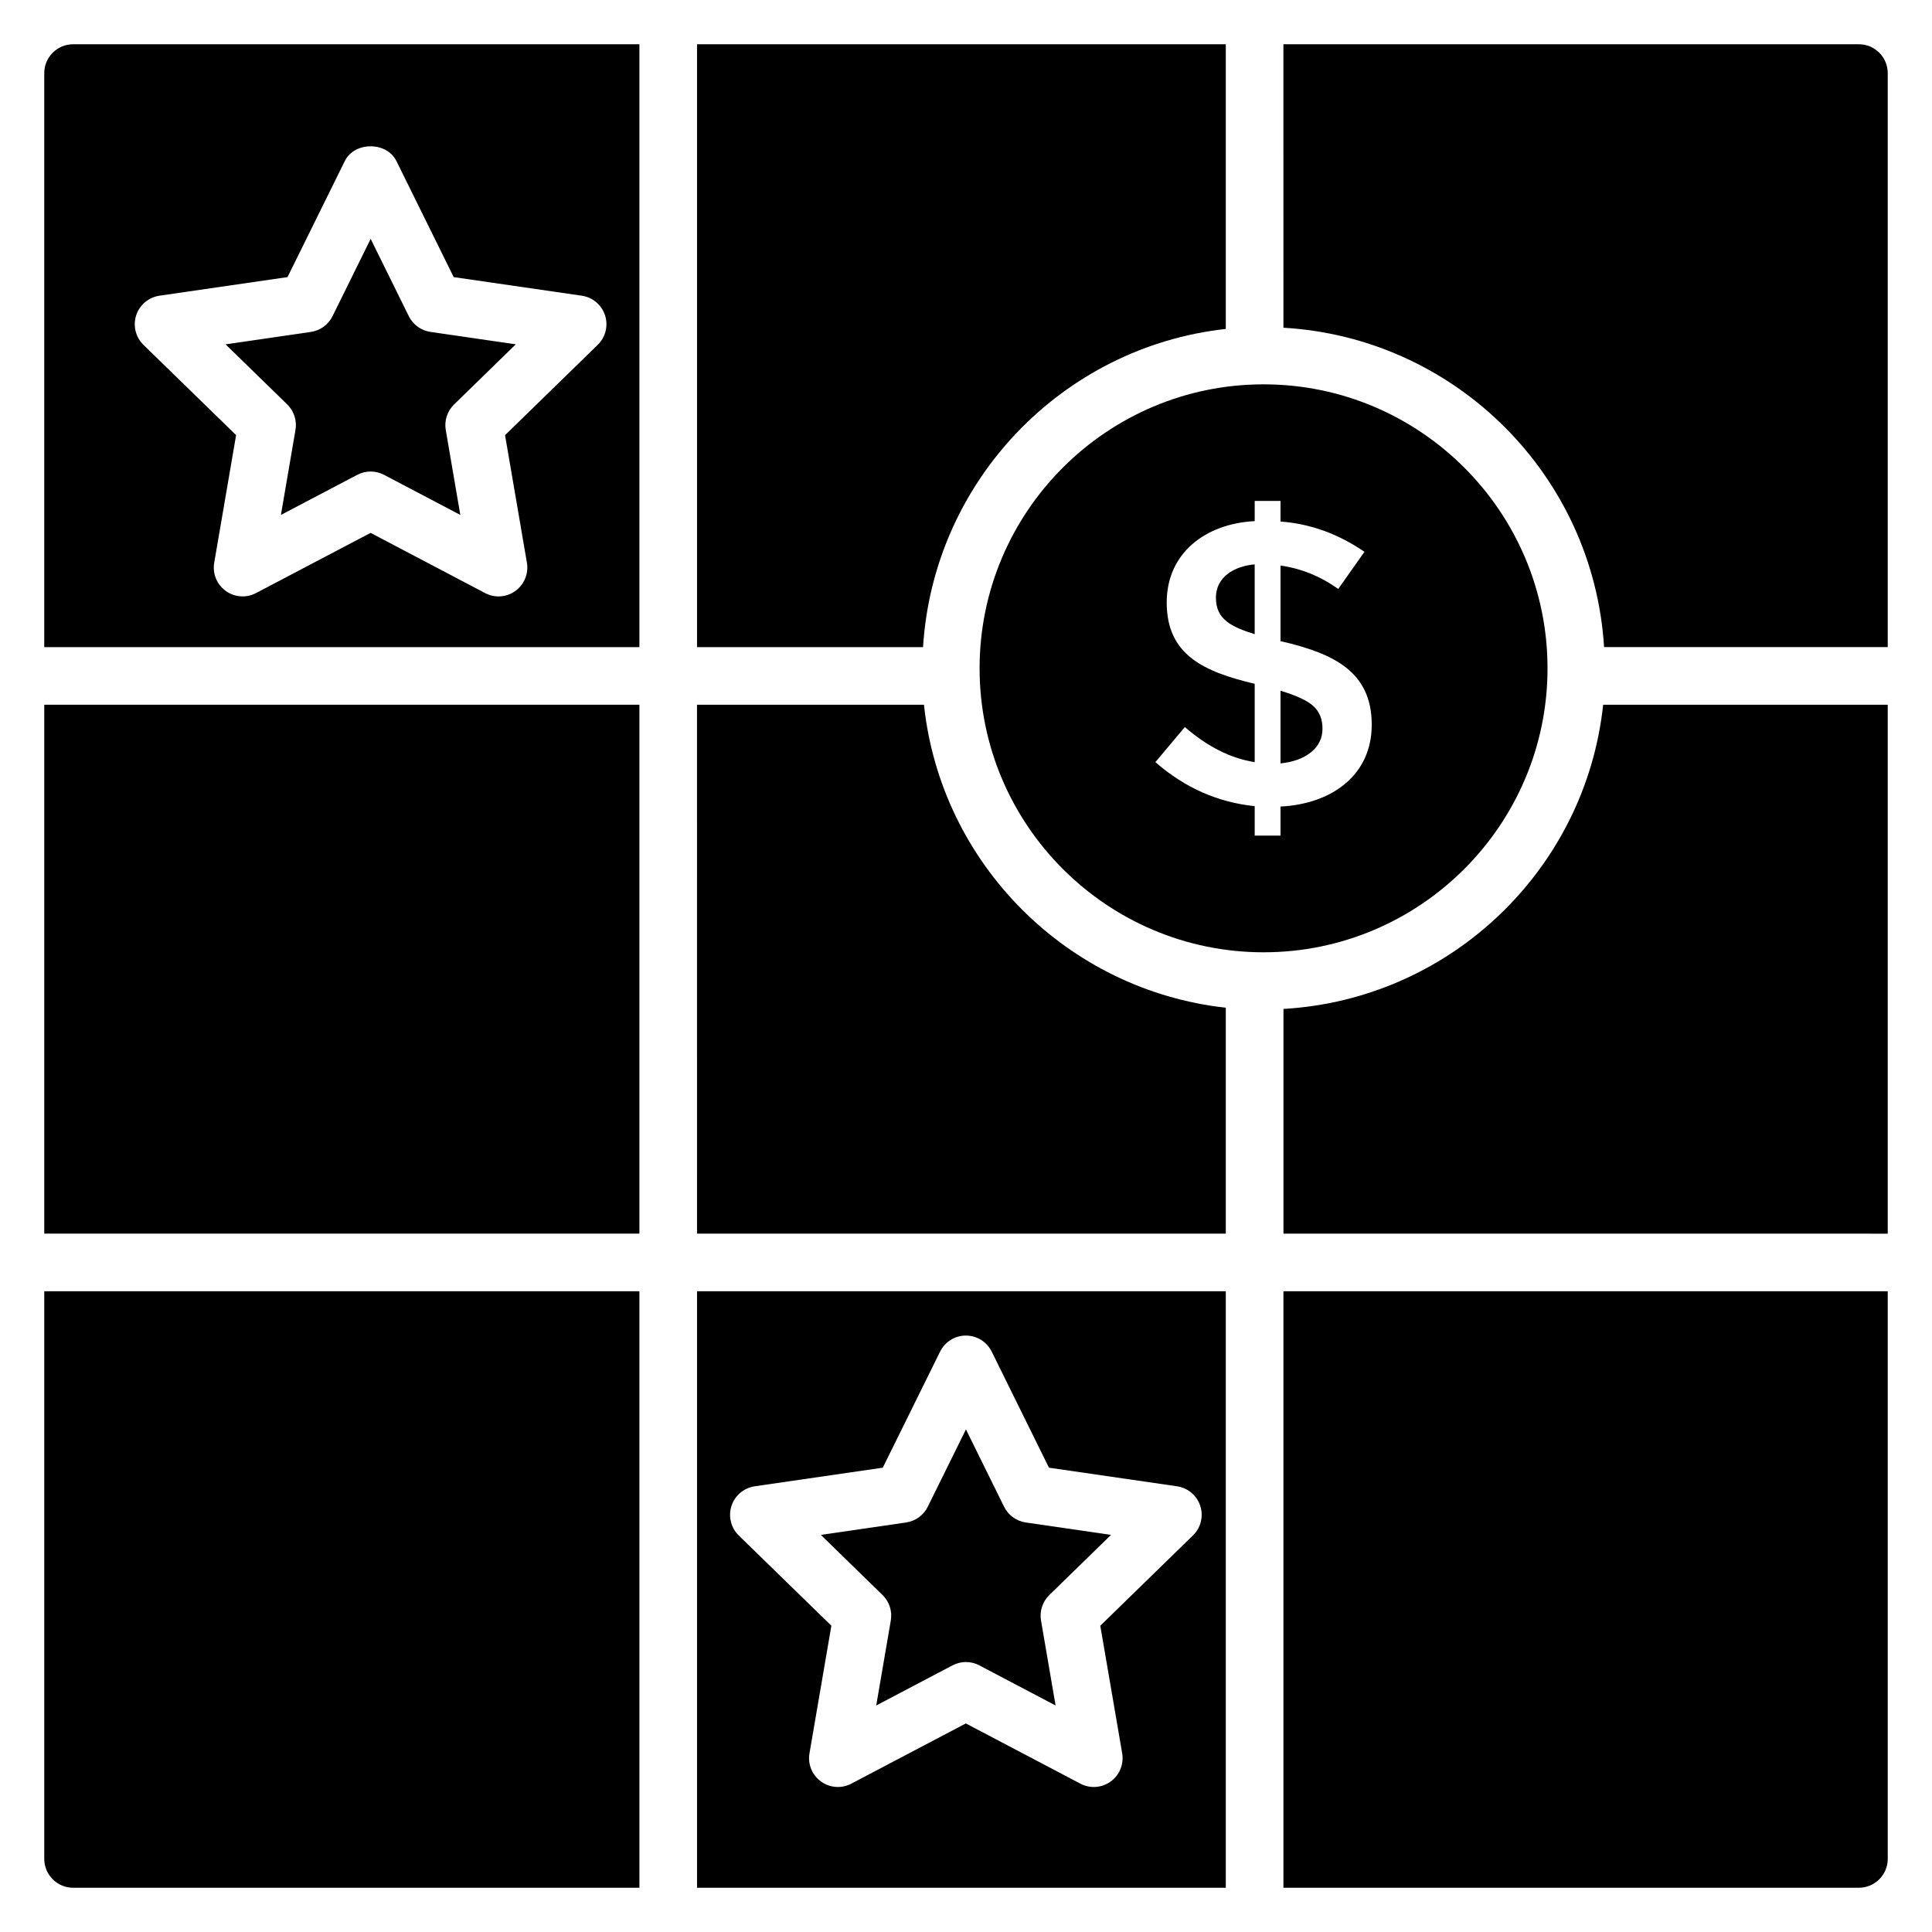
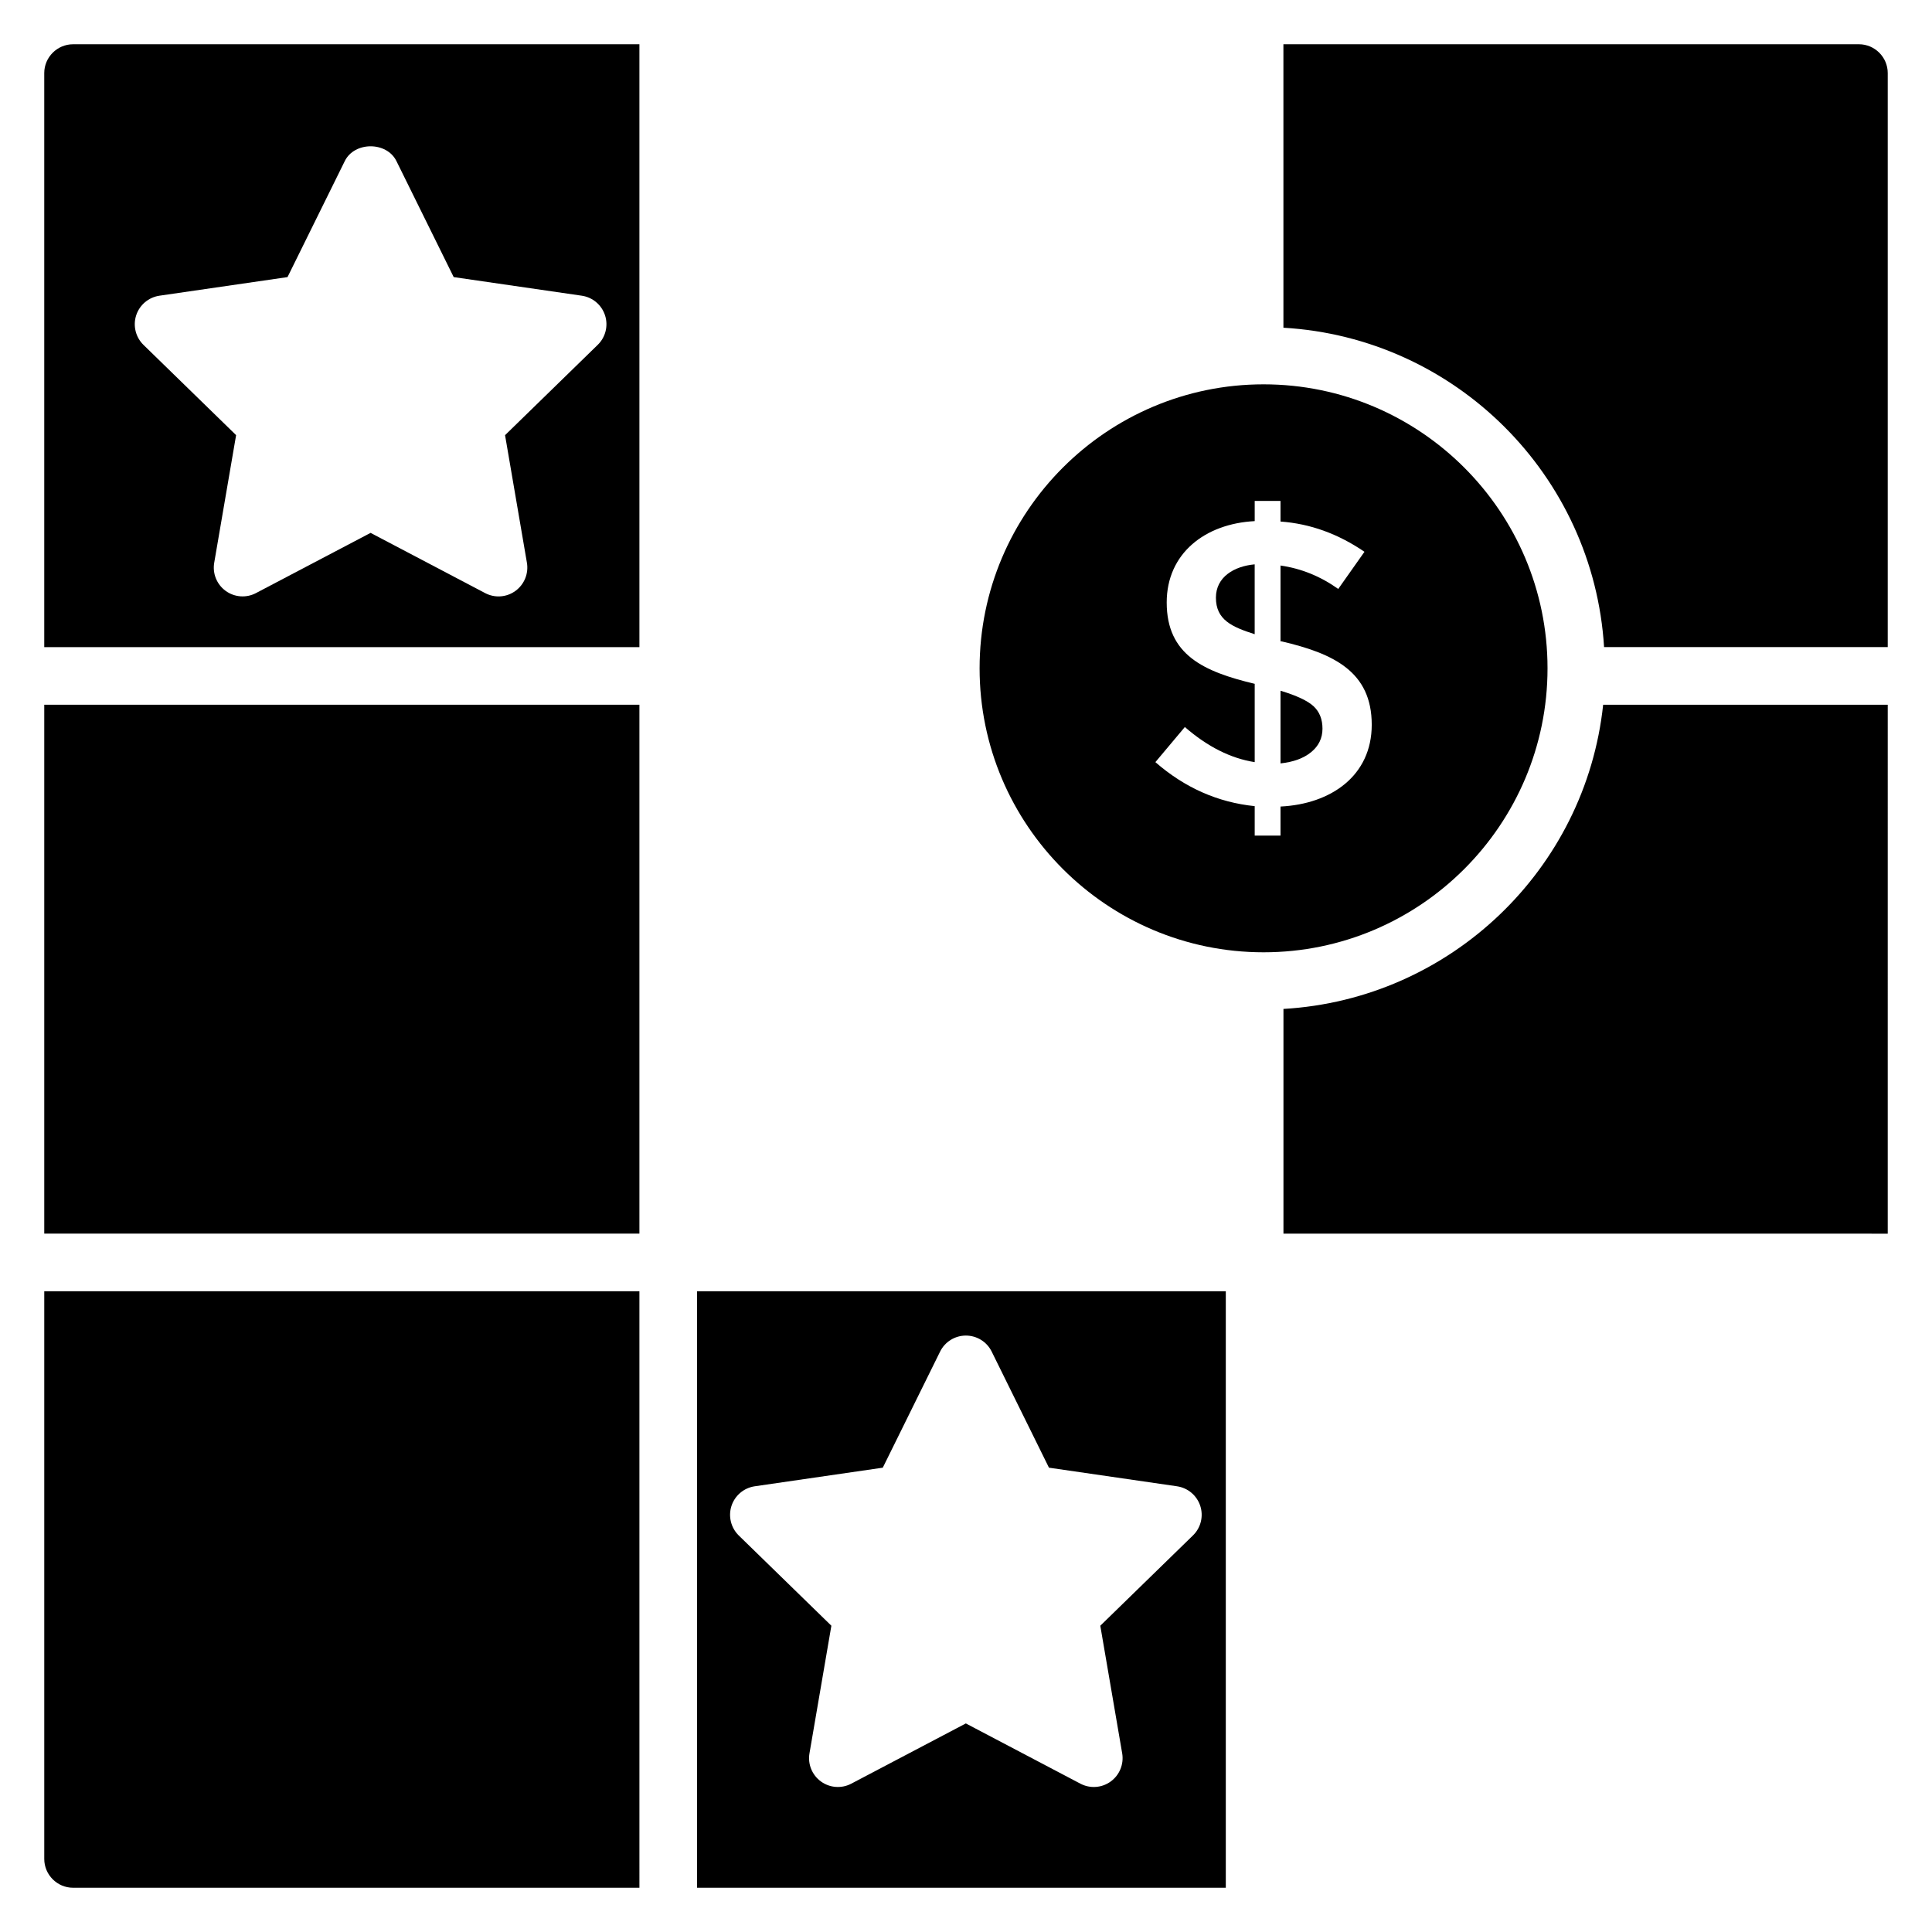
<svg xmlns="http://www.w3.org/2000/svg" fill="#000000" width="800px" height="800px" version="1.1" viewBox="144 144 512 512">
  <g>
    <path d="m554.11 321.11c0-41.504-33.762-75.258-75.25-75.258-41.504 0-75.258 33.762-75.258 75.258 0 41.496 33.762 75.258 75.258 75.258 41.488 0 75.25-33.762 75.25-75.258zm-70.762 36.633v7.703h-6.84v-7.809c-9.777-1-18.551-4.887-26.32-11.664l7.809-9.305c5.992 5.207 12.152 8.312 18.512 9.305v-20.754c-13.527-3.231-23.32-7.656-23.32-21.559 0-13.016 10.176-20.879 23.32-21.559v-5.344h6.84v5.457c7.848 0.566 15.258 3.246 22.25 8.016l-6.953 9.848c-4.711-3.352-9.801-5.418-15.297-6.207v20.105h0.32c13.742 3.223 23.855 7.992 23.855 22.09 0 13.516-10.801 21.02-24.176 21.676z" />
    <path d="m468.85 644.27v-158.07h-140.13v158.07zm-131-101.19c0.902-2.762 3.289-4.777 6.168-5.199l33.93-4.93 15.184-30.754c1.281-2.609 3.938-4.258 6.84-4.258 2.902 0 5.566 1.648 6.84 4.258l15.176 30.754 33.93 4.93c2.879 0.418 5.258 2.426 6.168 5.199 0.895 2.754 0.152 5.793-1.93 7.816l-24.566 23.938 5.801 33.809c0.488 2.863-0.688 5.754-3.031 7.465-2.359 1.719-5.465 1.938-8.047 0.582l-30.352-15.961-30.359 15.961c-2.566 1.352-5.68 1.137-8.047-0.582-2.352-1.711-3.527-4.602-3.031-7.465l5.801-33.809-24.566-23.938c-2.051-2.023-2.801-5.062-1.906-7.816z" />
    <path d="m483.35 327.05v19.258c3.418-0.359 6.129-1.352 8.129-2.992 1.992-1.633 2.992-3.711 2.992-6.207 0-2.488-0.785-4.473-2.352-5.938-1.57-1.457-4.492-2.832-8.77-4.121z" />
-     <path d="m380.07 573.46-3.863 22.512 20.215-10.633c2.238-1.176 4.879-1.176 7.113 0l20.207 10.633-3.863-22.512c-0.426-2.473 0.398-5 2.191-6.754l16.359-15.945-22.594-3.289c-2.488-0.359-4.633-1.922-5.746-4.176l-10.105-20.488-10.113 20.488c-1.113 2.25-3.258 3.816-5.746 4.176l-22.594 3.289 16.359 15.945c1.793 1.754 2.609 4.281 2.18 6.754z" />
-     <path d="m328.72 470.93h140.13v-59.871c-42.055-4.648-75.512-38.199-79.992-80.297h-60.145z" />
    <path d="m155.73 330.76h157.72v140.16h-157.72z" />
-     <path d="m468.85 231.17v-75.441h-140.13v159.77h59.898c2.719-43.961 36.863-79.535 80.234-84.328z" />
    <path d="m466.23 302.39c0 5.879 4.238 7.746 10.273 9.68v-18.512c-5.465 0.496-10.273 3.352-10.273 8.832z" />
    <path d="m313.45 315.5v-159.77h-150.09c-4.195 0-7.633 3.438-7.633 7.633v152.14zm-133.36-87.938c0.898-2.762 3.289-4.777 6.168-5.199l33.938-4.93 15.176-30.746c2.566-5.223 11.121-5.223 13.688 0l15.176 30.746 33.938 4.93c2.879 0.418 5.258 2.426 6.168 5.199 0.895 2.754 0.152 5.793-1.93 7.816l-24.566 23.945 5.793 33.801c0.488 2.863-0.688 5.754-3.031 7.465-2.359 1.727-5.473 1.945-8.047 0.582l-30.352-15.953-30.367 15.953c-2.535 1.344-5.672 1.145-8.039-0.582-2.352-1.711-3.527-4.602-3.031-7.465l5.801-33.809-24.566-23.938c-2.059-2.023-2.809-5.062-1.914-7.816z" />
    <path d="m313.45 486.2h-157.72v150.44c0 4.199 3.434 7.633 7.633 7.633h150.09z" />
-     <path d="m222.3 257.95-3.852 22.512 20.223-10.625c1.113-0.586 2.328-0.879 3.551-0.879 1.223 0 2.434 0.289 3.559 0.879l20.207 10.625-3.856-22.512c-0.426-2.473 0.398-5 2.191-6.754l16.359-15.945-22.602-3.289c-2.488-0.359-4.633-1.922-5.746-4.176l-10.105-20.48-10.105 20.48c-1.113 2.25-3.258 3.816-5.746 4.176l-22.602 3.289 16.359 15.945c1.777 1.75 2.594 4.273 2.164 6.754z" />
-     <path d="m484.12 486.2v158.07h152.52c4.199 0 7.633-3.434 7.633-7.633v-150.44z" />
    <path d="m644.27 330.76h-75.418c-4.648 43.664-40.48 78.051-84.723 80.617v59.555l160.14 0.004z" />
    <path d="m484.12 230.85c45.594 2.641 82.16 39.098 84.977 84.641h75.172v-152.13c0-4.199-3.434-7.633-7.633-7.633h-152.52z" />
  </g>
</svg>